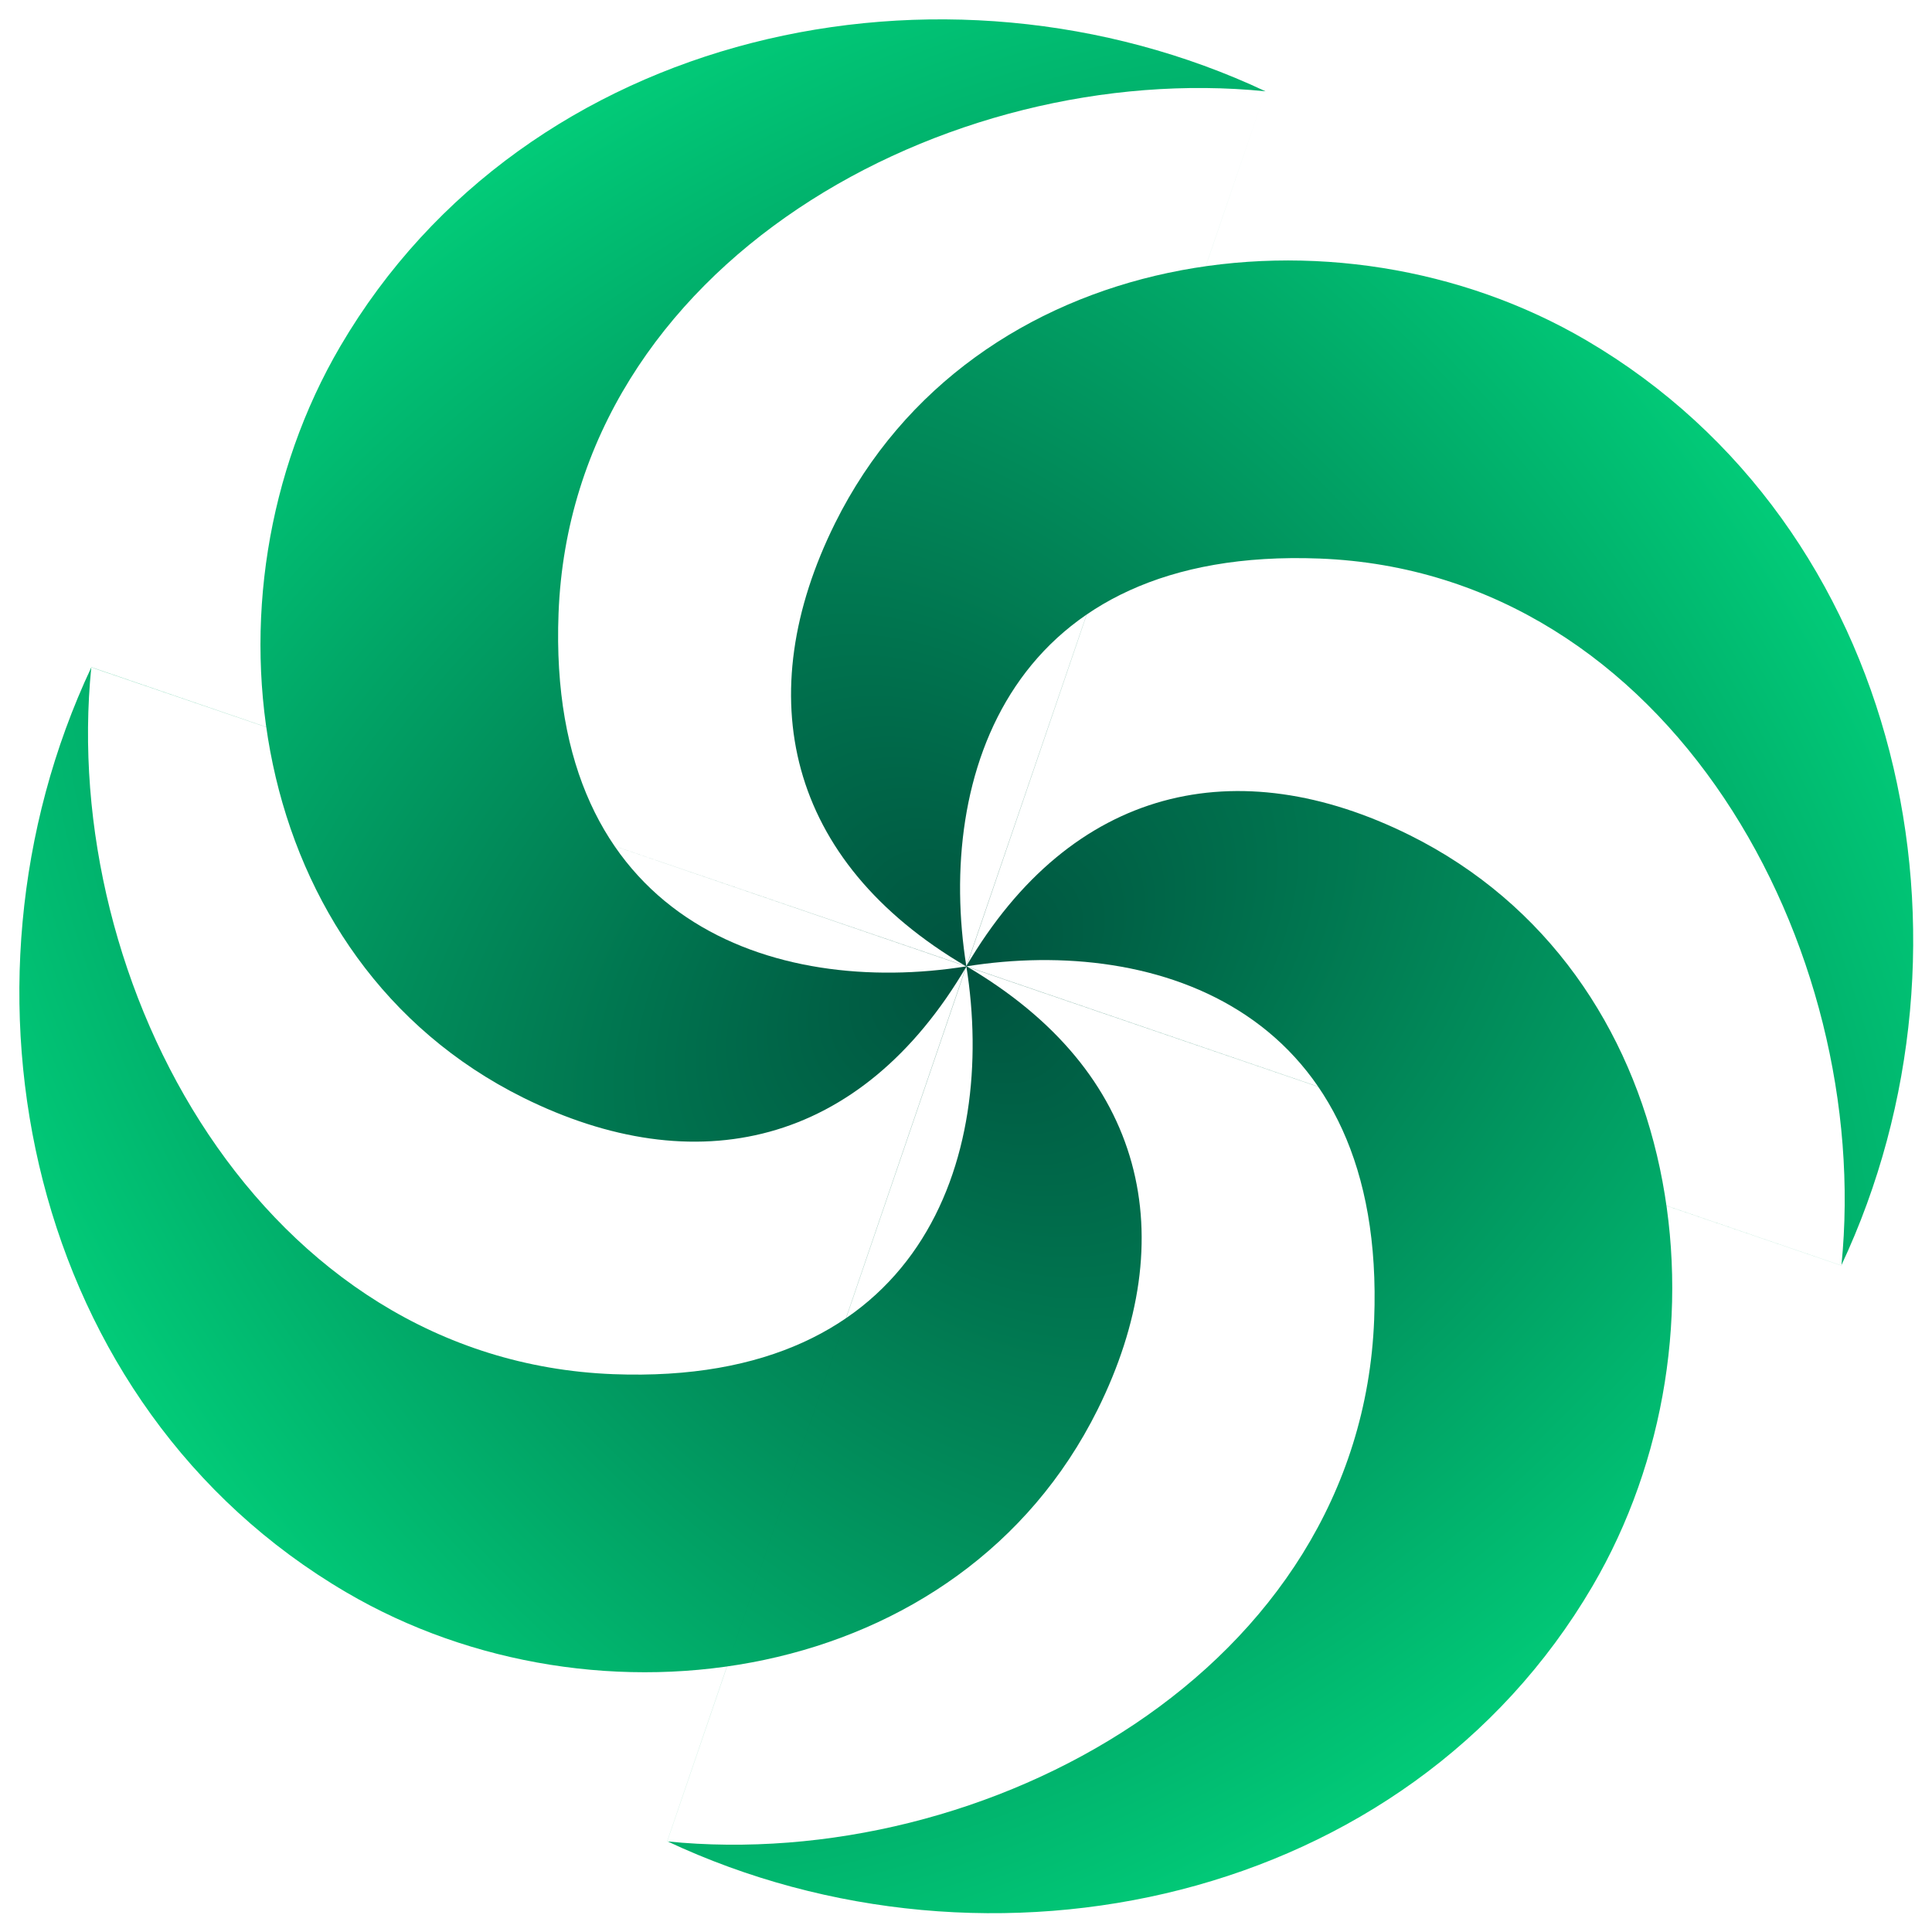
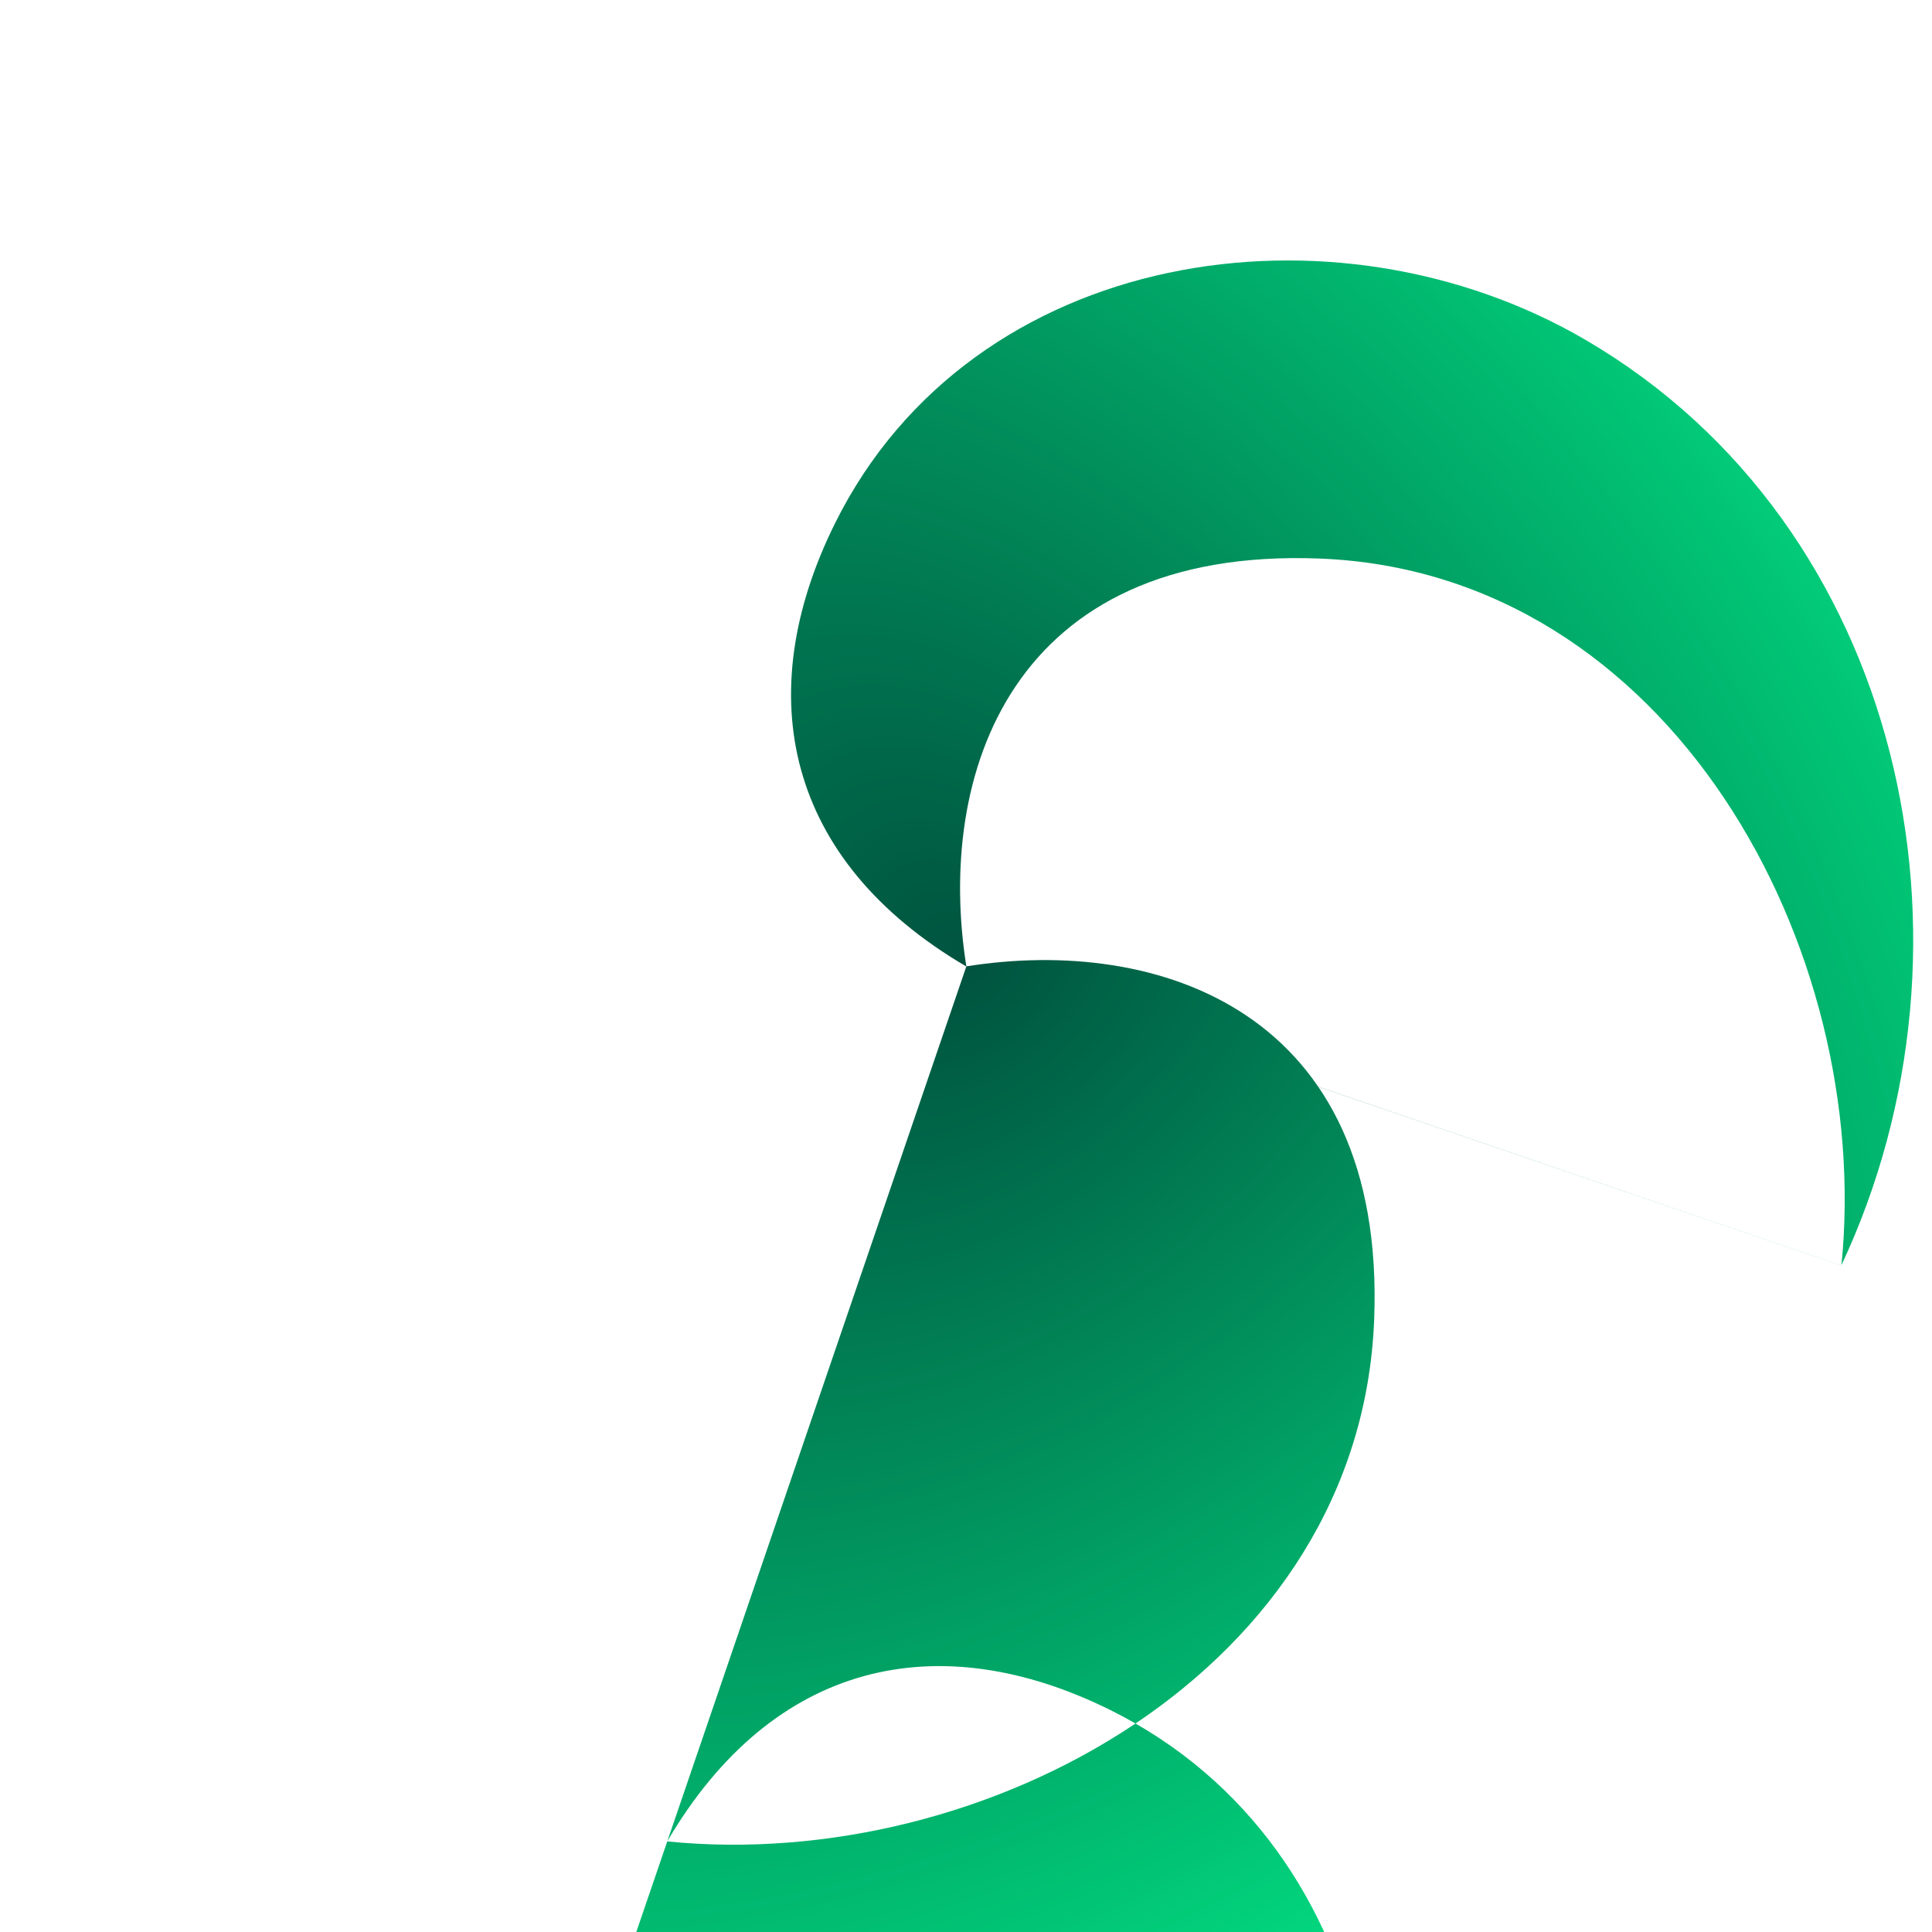
<svg xmlns="http://www.w3.org/2000/svg" xmlns:ns1="http://www.inkscape.org/namespaces/inkscape" xmlns:ns2="http://sodipodi.sourceforge.net/DTD/sodipodi-0.dtd" xmlns:xlink="http://www.w3.org/1999/xlink" width="100" height="100" viewBox="0 0 26.458 26.458" version="1.1" id="svg1396" ns1:version="1.2 (dc2aeda, 2022-05-15)" ns2:docname="icon.svg" ns1:export-filename="icon.png" ns1:export-xdpi="88.149864" ns1:export-ydpi="88.149864" style="enable-background:new">
  <defs id="defs1390">
    <linearGradient ns1:collect="always" id="linearGradient933">
      <stop style="stop-color:#00533f;stop-opacity:1" offset="0" id="stop929" />
      <stop style="stop-color:#02ec88;stop-opacity:1" offset="1" id="stop931" />
    </linearGradient>
    <linearGradient ns1:collect="always" id="linearGradient927">
      <stop style="stop-color:#00533f;stop-opacity:1" offset="0" id="stop923" />
      <stop style="stop-color:#02ec88;stop-opacity:1" offset="1" id="stop925" />
    </linearGradient>
    <linearGradient ns1:collect="always" id="linearGradient921">
      <stop style="stop-color:#00533f;stop-opacity:1" offset="0" id="stop917" />
      <stop style="stop-color:#02ec88;stop-opacity:1" offset="1" id="stop919" />
    </linearGradient>
    <linearGradient id="linearGradient2865" ns1:collect="always">
      <stop id="stop2861" offset="0" style="stop-color:#00533f;stop-opacity:1" />
      <stop id="stop2863" offset="1" style="stop-color:#02ec88;stop-opacity:1" />
    </linearGradient>
    <linearGradient ns1:collect="always" id="linearGradient2819">
      <stop style="stop-color:#3a00b3;stop-opacity:1" offset="0" id="stop2815" />
      <stop style="stop-color:#bc70ff;stop-opacity:1" offset="1" id="stop2817" />
    </linearGradient>
    <linearGradient ns1:collect="always" id="linearGradient2616">
      <stop style="stop-color:#dbc300;stop-opacity:1" offset="0" id="stop2612" />
      <stop style="stop-color:#cd9500;stop-opacity:1" offset="1" id="stop2614" />
    </linearGradient>
    <linearGradient id="linearGradient2960" ns1:swatch="gradient">
      <stop id="stop2964" offset="0" style="stop-color:#dfffff;stop-opacity:0;" />
      <stop id="stop2966" offset="1" style="stop-color:#ffffff;stop-opacity:0;" />
    </linearGradient>
    <linearGradient id="linearGradient2037" ns1:swatch="solid">
      <stop style="stop-color:#000000;stop-opacity:1;" offset="0" id="stop2035" />
    </linearGradient>
    <linearGradient ns1:collect="always" xlink:href="#linearGradient2616" id="linearGradient2620" gradientUnits="userSpaceOnUse" x1="12.064" y1="14.308" x2="17.239" y2="9.219" />
    <radialGradient ns1:collect="always" xlink:href="#linearGradient2819" id="radialGradient2823" cx="12.357" cy="284.132" fx="12.357" fy="284.132" r="3.84" gradientTransform="matrix(0.637,-2.039,1.968,0.614,-553.958,134.133)" gradientUnits="userSpaceOnUse" />
    <radialGradient ns1:collect="always" xlink:href="#linearGradient933" id="radialGradient2859" cx="13.229" cy="13.075" fx="13.229" fy="13.075" r="3.722" gradientTransform="matrix(-1.917,-2.45,1.636,-1.28,17.204,62.375)" gradientUnits="userSpaceOnUse" />
    <radialGradient ns1:collect="always" xlink:href="#linearGradient927" id="radialGradient2859-0" cx="13.229" cy="13.075" fx="13.229" fy="13.075" r="3.722" gradientTransform="matrix(2.45,-1.917,1.28,1.636,-35.916,17.204)" gradientUnits="userSpaceOnUse" />
    <radialGradient ns1:collect="always" xlink:href="#linearGradient921" id="radialGradient2859-0-9" cx="13.229" cy="13.075" fx="13.229" fy="13.075" r="3.722" gradientTransform="matrix(1.917,2.45,-1.636,1.28,9.254,-35.916)" gradientUnits="userSpaceOnUse" />
    <radialGradient ns1:collect="always" xlink:href="#linearGradient2865" id="radialGradient2859-0-3" cx="13.229" cy="13.075" fx="13.229" fy="13.075" r="3.722" gradientTransform="matrix(-2.45,1.917,-1.28,-1.636,62.375,9.254)" gradientUnits="userSpaceOnUse" />
  </defs>
  <ns2:namedview id="base" pagecolor="#ffffff" bordercolor="#666666" borderopacity="1.0" ns1:pageopacity="0" ns1:pageshadow="2" ns1:zoom="5.9559607" ns1:cx="19.140489" ns1:cy="58.093063" ns1:document-units="px" ns1:current-layer="layer3" showgrid="false" units="px" ns1:showpageshadow="false" ns1:window-width="1663" ns1:window-height="950" ns1:window-x="0" ns1:window-y="25" ns1:window-maximized="0" showborder="true" borderlayer="true" ns1:pagecheckerboard="0" ns1:deskcolor="#d1d1d1" />
  <g ns1:groupmode="layer" id="layer2" ns1:label="Background" style="display:none">
    <rect style="opacity:1;fill:#000000;fill-opacity:0.986;stroke:none;stroke-width:0.512;stroke-miterlimit:4;stroke-dasharray:none;stroke-opacity:1" id="rect874" width="26.458" height="26.459" x="0" y="3.5524968e-15" rx="3.4201249e-15" ry="0" />
  </g>
  <g ns1:groupmode="layer" id="layer3" ns1:label="Source-Tile" style="display:inline">
    <path ns2:type="spiral" style="fill:none;fill-rule:evenodd;stroke:#000000;stroke-width:0;stroke-miterlimit:4;stroke-dasharray:none" id="path4572" ns2:cx="13.526823" ns2:cy="12.435416" ns2:expansion="2" ns2:revolution="1" ns2:radius="7.7127995" ns2:argument="-4.5747371" ns2:t0="0.5" d="m 13.791,10.525 c 1.794,-0.821 3.59,0.866 4.033,2.505 0.935,3.463 -2.152,6.493 -5.356,7.045" />
    <g id="g2955" transform="matrix(2.087,0,0,2.087,-14.375,-14.375)">
-       <path ns2:nodetypes="csccssc" ns1:connector-curvature="0" d="m 13.229,13.229 c 0.2,1.254 -0.289,2.754 -2.317,2.676 -2.305,-0.089 -3.635,-2.558 -3.425,-4.639 m 5.742,1.962 c 1.184,0.694 1.422,1.78 0.861,2.91 -0.902,1.814 -3.283,2.164 -4.929,1.199 C 7.077,16.117 6.493,13.382 7.487,11.267" style="display:inline;fill:url(#radialGradient2859);fill-opacity:1;fill-rule:evenodd;stroke:none;stroke-width:0.079;stroke-linecap:round;stroke-linejoin:round;stroke-miterlimit:4;stroke-dasharray:none;stroke-opacity:1" id="path4574-7-9" />
-       <path ns2:nodetypes="csccssc" ns1:connector-curvature="0" d="m 13.229,13.229 c -1.254,0.2 -2.754,-0.289 -2.676,-2.317 0.089,-2.305 2.558,-3.635 4.639,-3.425 m -1.962,5.742 c -0.694,1.184 -1.78,1.422 -2.91,0.861 C 8.506,13.188 8.156,10.807 9.121,9.16 10.342,7.077 13.077,6.493 15.192,7.487" style="display:inline;fill:url(#radialGradient2859-0);fill-opacity:1;fill-rule:evenodd;stroke:none;stroke-width:0.079;stroke-linecap:round;stroke-linejoin:round;stroke-miterlimit:4;stroke-dasharray:none;stroke-opacity:1;enable-background:new" id="path4574-7-9-4" />
      <path ns2:nodetypes="csccssc" ns1:connector-curvature="0" d="m 13.229,13.229 c -0.2,-1.254 0.289,-2.754 2.317,-2.676 2.305,0.089 3.635,2.558 3.425,4.639 m -5.742,-1.962 c -1.184,-0.694 -1.422,-1.78 -0.861,-2.91 0.902,-1.814 3.283,-2.164 4.929,-1.199 2.083,1.221 2.667,3.956 1.673,6.071" style="display:inline;fill:url(#radialGradient2859-0-9);fill-opacity:1;fill-rule:evenodd;stroke:none;stroke-width:0.079;stroke-linecap:round;stroke-linejoin:round;stroke-miterlimit:4;stroke-dasharray:none;stroke-opacity:1;enable-background:new" id="path4574-7-9-4-7" />
-       <path ns2:nodetypes="csccssc" ns1:connector-curvature="0" d="m 13.229,13.229 c 1.254,-0.2 2.754,0.289 2.676,2.317 -0.089,2.305 -2.558,3.635 -4.639,3.425 m 1.962,-5.742 c 0.694,-1.184 1.78,-1.422 2.91,-0.861 1.814,0.902 2.164,3.283 1.199,4.929 -1.221,2.083 -3.956,2.667 -6.071,1.673" style="display:inline;fill:url(#radialGradient2859-0-3);fill-opacity:1;fill-rule:evenodd;stroke:none;stroke-width:0.079;stroke-linecap:round;stroke-linejoin:round;stroke-miterlimit:4;stroke-dasharray:none;stroke-opacity:1;enable-background:new" id="path4574-7-9-4-5" />
+       <path ns2:nodetypes="csccssc" ns1:connector-curvature="0" d="m 13.229,13.229 c 1.254,-0.2 2.754,0.289 2.676,2.317 -0.089,2.305 -2.558,3.635 -4.639,3.425 c 0.694,-1.184 1.78,-1.422 2.91,-0.861 1.814,0.902 2.164,3.283 1.199,4.929 -1.221,2.083 -3.956,2.667 -6.071,1.673" style="display:inline;fill:url(#radialGradient2859-0-3);fill-opacity:1;fill-rule:evenodd;stroke:none;stroke-width:0.079;stroke-linecap:round;stroke-linejoin:round;stroke-miterlimit:4;stroke-dasharray:none;stroke-opacity:1;enable-background:new" id="path4574-7-9-4-5" />
    </g>
  </g>
  <g ns1:groupmode="layer" id="layer6" ns1:label="U-Tile-Lines" style="display:none">
    <path style="display:inline;fill:none;stroke:#919191;stroke-width:1.058;stroke-linecap:round;stroke-linejoin:miter;stroke-miterlimit:4;stroke-dasharray:none;stroke-opacity:1" d="M 13.229,16.362 V 26.458" id="path1962-45" ns1:connector-curvature="0" ns2:nodetypes="cc" />
    <path style="display:inline;fill:none;stroke:#919191;stroke-width:1.058;stroke-linecap:round;stroke-linejoin:miter;stroke-miterlimit:4;stroke-dasharray:none;stroke-opacity:1" d="M 10.484,13.229 H 4.4155e-4" id="path1962-4-0" ns1:connector-curvature="0" ns2:nodetypes="cc" />
    <path style="display:inline;fill:none;stroke:#919191;stroke-width:1.058;stroke-linecap:round;stroke-linejoin:miter;stroke-miterlimit:4;stroke-dasharray:none;stroke-opacity:1" d="m 13.229,4.417e-4 c 4.86e-4,6.615 6.614,13.228 13.228,13.228" id="path1980-94" ns1:connector-curvature="0" ns2:nodetypes="cc" />
  </g>
  <g style="display:none" transform="translate(0,-270.542)" id="g2030" ns1:groupmode="layer" ns1:label="X-Tile-Lines">
    <path ns2:nodetypes="cc" ns1:connector-curvature="0" id="path2026" d="m 13.229,287.005 v 9.995" style="fill:none;stroke:#919191;stroke-width:1.058;stroke-linecap:round;stroke-linejoin:miter;stroke-miterlimit:4;stroke-dasharray:none;stroke-opacity:1" />
    <g id="g2549" style="stroke:#919191;stroke-width:1.058;stroke-linecap:round;stroke-linejoin:round;stroke-miterlimit:4;stroke-dasharray:none;stroke-opacity:1">
      <path ns2:nodetypes="cc" ns1:connector-curvature="0" id="path1962-4-7" d="m 13.229,276.329 c -4.366,0 -7.176,7.442 -13.229,7.442" style="display:inline;fill:none;stroke:#919191;stroke-width:1.058;stroke-linecap:round;stroke-linejoin:round;stroke-miterlimit:4;stroke-dasharray:none;stroke-opacity:1" />
      <path ns2:nodetypes="cc" ns1:connector-curvature="0" id="path1962-4-7-4" d="m 13.229,276.329 c 4.366,0 7.178,7.442 13.23,7.442" style="display:inline;fill:none;stroke:#919191;stroke-width:1.058;stroke-linecap:round;stroke-linejoin:round;stroke-miterlimit:4;stroke-dasharray:none;stroke-opacity:1" />
    </g>
    <path ns2:nodetypes="cc" ns1:connector-curvature="0" id="path2026-2" d="m 13.229,270.542 v 4.286" style="display:inline;fill:none;stroke:#919191;stroke-width:1.058;stroke-linecap:round;stroke-linejoin:miter;stroke-miterlimit:4;stroke-dasharray:none;stroke-opacity:1" />
-     <path ns2:nodetypes="cc" ns1:connector-curvature="0" id="path2026-2-3" d="m 13.229,277.718 v 2.865" style="display:inline;fill:none;stroke:#919191;stroke-width:1.058;stroke-linecap:round;stroke-linejoin:miter;stroke-miterlimit:4;stroke-dasharray:none;stroke-opacity:1" />
  </g>
  <g style="display:none" ns1:label="Gold-Star" id="g4771" ns1:groupmode="layer">
    <path ns2:type="star" style="display:inline;opacity:1;fill:url(#linearGradient2620);fill-opacity:1;fill-rule:nonzero;stroke:none;stroke-width:0.079;stroke-miterlimit:4;stroke-dasharray:none;stroke-opacity:1" id="path2378-8" ns2:sides="8" ns2:cx="13.229167" ns2:cy="13.229167" ns2:r1="4.5483761" ns2:r2="2.274188" ns2:arg1="0.78539816" ns2:arg2="1.1780972" ns1:flatsided="false" ns1:rounded="0" ns1:randomized="0" d="m 16.445,16.445 -2.346,-1.115 -0.87,2.447 -0.87,-2.447 -2.346,1.115 1.115,-2.346 -2.447,-0.87 2.447,-0.87 -1.115,-2.346 2.346,1.115 0.87,-2.447 0.87,2.447 2.346,-1.115 -1.115,2.346 2.447,0.87 -2.447,0.87 z" />
  </g>
  <g ns1:label="Purple-Crescent" ns1:groupmode="layer" id="g4737" transform="translate(0,-270.542)" style="display:none">
    <path style="display:inline;opacity:1;fill:url(#radialGradient2823);fill-opacity:1;stroke:none;stroke-width:0.079;stroke-linecap:round;stroke-linejoin:round;stroke-miterlimit:4;stroke-dasharray:none;stroke-opacity:1" d="m 14.071,279.174 a 4.597,4.597 0 0 0 -4.597,4.597 4.597,4.597 0 0 0 4.597,4.597 4.597,4.597 0 0 0 3.004,-1.125 3.659,3.659 0 0 1 -0.921,0.12 3.659,3.659 0 0 1 -3.659,-3.659 3.659,3.659 0 0 1 3.659,-3.659 3.659,3.659 0 0 1 0.692,0.068 4.597,4.597 0 0 0 -2.776,-0.94 z" id="path2033-2-7-6-9" ns1:connector-curvature="0" />
  </g>
  <g style="display:none" ns1:label="Gold-X-Through-Path" id="g2652" ns1:groupmode="layer">
    <g id="g2650" style="display:inline;stroke:#c7be76;stroke-width:1.058;stroke-miterlimit:4;stroke-dasharray:none;stroke-opacity:1;enable-background:new" transform="translate(0,-270.542)">
      <path style="display:inline;fill:none;stroke:#c7be76;stroke-width:1.058;stroke-linecap:butt;stroke-linejoin:miter;stroke-miterlimit:4;stroke-dasharray:none;stroke-opacity:1" d="m 13.229,276.329 c -4.366,0 -7.176,7.442 -13.229,7.442" id="path2646" ns1:connector-curvature="0" ns2:nodetypes="cc" />
      <path style="display:inline;fill:none;stroke:#c7be76;stroke-width:1.058;stroke-linecap:butt;stroke-linejoin:miter;stroke-miterlimit:4;stroke-dasharray:none;stroke-opacity:1" d="m 13.229,276.329 c 4.366,0 7.178,7.442 13.23,7.442" id="path2648" ns1:connector-curvature="0" ns2:nodetypes="cc" />
    </g>
  </g>
  <g style="display:none" ns1:label="Gold-X-U-Path" id="g2644" ns1:groupmode="layer">
    <path style="display:inline;fill:none;stroke:#c7be76;stroke-width:1.058;stroke-linecap:round;stroke-linejoin:miter;stroke-miterlimit:4;stroke-dasharray:none;stroke-opacity:1;enable-background:new" d="M 13.229,17.794 V 26.458" id="path2642" ns1:connector-curvature="0" ns2:nodetypes="cc" />
  </g>
  <g style="display:none" ns1:label="Gold-X-D-Path" id="g2640" ns1:groupmode="layer">
    <path style="display:inline;fill:none;stroke:#c7be76;stroke-width:1.058;stroke-linecap:round;stroke-linejoin:miter;stroke-miterlimit:4;stroke-dasharray:none;stroke-opacity:1;enable-background:new" d="M 13.229,0 V 5.179" id="path2636" ns1:connector-curvature="0" ns2:nodetypes="cc" />
    <path style="display:inline;fill:none;stroke:#c7be76;stroke-width:1.058;stroke-linecap:round;stroke-linejoin:miter;stroke-miterlimit:4;stroke-dasharray:none;stroke-opacity:1;enable-background:new" d="m 13.229,6.383 v 2.227" id="path2638" ns1:connector-curvature="0" ns2:nodetypes="cc" />
  </g>
  <g style="display:none" ns1:label="Gold-U-Through-Path" id="g2634" ns1:groupmode="layer">
    <path ns2:nodetypes="cc" ns1:connector-curvature="0" id="path2632" d="m 13.229,4.417e-4 c 4.86e-4,6.615 6.614,13.228 13.228,13.228" style="display:inline;fill:none;stroke:#c7be76;stroke-width:1.058;stroke-linecap:butt;stroke-linejoin:miter;stroke-miterlimit:4;stroke-dasharray:none;stroke-opacity:1;enable-background:new" />
  </g>
  <g style="display:none" ns1:label="Gold-U-U-Path" id="g2630" ns1:groupmode="layer">
    <path ns2:nodetypes="cc" ns1:connector-curvature="0" id="path2628" d="M 13.229,17.794 V 26.458" style="display:inline;fill:none;stroke:#c7be76;stroke-width:1.058;stroke-linecap:round;stroke-linejoin:miter;stroke-miterlimit:4;stroke-dasharray:none;stroke-opacity:1;enable-background:new" />
  </g>
  <g style="display:none" ns1:label="Gold-U-R-Path" id="g2626" ns1:groupmode="layer">
    <path ns2:nodetypes="cc" ns1:connector-curvature="0" id="path2624" d="M 9.458,13.229 H 0" style="display:inline;fill:none;stroke:#c7be76;stroke-width:1.058;stroke-linecap:round;stroke-linejoin:miter;stroke-miterlimit:4;stroke-dasharray:none;stroke-opacity:1;enable-background:new" />
  </g>
  <g style="display:none" ns1:label="Gold-Source" id="g2602" ns1:groupmode="layer">
    <path ns2:nodetypes="cc" ns1:connector-curvature="0" id="path2598" d="m 9.518,4.001 c 0,0 3.711,1.526 3.711,-4.001" style="display:inline;fill:none;fill-opacity:1;stroke:#c7be76;stroke-width:1.058;stroke-linecap:round;stroke-linejoin:miter;stroke-miterlimit:4;stroke-dasharray:none;stroke-opacity:1;enable-background:new" />
    <path ns2:nodetypes="cc" ns1:connector-curvature="0" id="path2598-6" d="M 8.526,5.59 C 10.272,5.435 13.229,5.627 13.229,0.1" style="display:inline;fill:none;fill-opacity:1;stroke:#c7be76;stroke-width:1.058;stroke-linecap:round;stroke-linejoin:miter;stroke-miterlimit:4;stroke-dasharray:none;stroke-opacity:1;enable-background:new" />
    <path ns2:nodetypes="cc" ns1:connector-curvature="0" id="path2598-66" d="m 16.94,4.001 c 0,0 -3.711,1.526 -3.711,-4.001" style="display:inline;fill:none;fill-opacity:1;stroke:#c7be76;stroke-width:1.058;stroke-linecap:round;stroke-linejoin:miter;stroke-miterlimit:4;stroke-dasharray:none;stroke-opacity:1;enable-background:new" />
    <path ns2:nodetypes="cc" ns1:connector-curvature="0" id="path2598-6-14" d="M 17.932,5.59 C 16.186,5.435 13.229,5.627 13.229,0.1" style="display:inline;fill:none;fill-opacity:1;stroke:#c7be76;stroke-width:1.058;stroke-linecap:round;stroke-linejoin:miter;stroke-miterlimit:4;stroke-dasharray:none;stroke-opacity:1;enable-background:new" />
  </g>
  <g ns1:groupmode="layer" id="layer11" ns1:label="Purple-X-Through-Path" style="display:none">
    <g transform="translate(0,-270.542)" style="display:inline;stroke:#937ac6;stroke-width:1.058;stroke-miterlimit:4;stroke-dasharray:none;stroke-opacity:1;enable-background:new" id="g2549-7">
      <path ns2:nodetypes="cc" ns1:connector-curvature="0" id="path1962-4-7-6" d="m 13.229,276.329 c -4.366,0 -7.176,7.442 -13.229,7.442" style="display:inline;fill:none;stroke:#937ac6;stroke-width:1.058;stroke-linecap:butt;stroke-linejoin:miter;stroke-miterlimit:4;stroke-dasharray:none;stroke-opacity:1" />
      <path ns2:nodetypes="cc" ns1:connector-curvature="0" id="path1962-4-7-4-1" d="m 13.229,276.329 c 4.366,0 7.178,7.442 13.23,7.442" style="display:inline;fill:none;stroke:#937ac6;stroke-width:1.058;stroke-linecap:butt;stroke-linejoin:miter;stroke-miterlimit:4;stroke-dasharray:none;stroke-opacity:1" />
    </g>
  </g>
  <g ns1:groupmode="layer" id="layer10" ns1:label="Purple-X-U-Path" style="display:none">
    <path ns2:nodetypes="cc" ns1:connector-curvature="0" id="path2026-0" d="M 13.229,17.794 V 26.458" style="display:inline;fill:none;stroke:#937ac6;stroke-width:1.058;stroke-linecap:round;stroke-linejoin:miter;stroke-miterlimit:4;stroke-dasharray:none;stroke-opacity:1;enable-background:new" />
  </g>
  <g ns1:groupmode="layer" id="layer9" ns1:label="Purple-X-D-Path" style="display:none">
    <path ns2:nodetypes="cc" ns1:connector-curvature="0" id="path2026-2-37" d="M 13.229,0 V 5.179" style="display:inline;fill:none;stroke:#937ac6;stroke-width:1.058;stroke-linecap:round;stroke-linejoin:miter;stroke-miterlimit:4;stroke-dasharray:none;stroke-opacity:1;enable-background:new" />
    <path ns2:nodetypes="cc" ns1:connector-curvature="0" id="path2026-2-3-3" d="m 13.229,6.383 v 2.227" style="display:inline;fill:none;stroke:#937ac6;stroke-width:1.058;stroke-linecap:round;stroke-linejoin:miter;stroke-miterlimit:4;stroke-dasharray:none;stroke-opacity:1;enable-background:new" />
  </g>
  <g ns1:groupmode="layer" id="layer8" ns1:label="Purple-U-Through-Path" style="display:none">
    <path style="display:inline;fill:none;stroke:#937ac6;stroke-width:1.058;stroke-linecap:butt;stroke-linejoin:miter;stroke-miterlimit:4;stroke-dasharray:none;stroke-opacity:1;enable-background:new" d="m 13.229,4.417e-4 c 4.86e-4,6.615 6.614,13.228 13.228,13.228" id="path1980-94-1" ns1:connector-curvature="0" ns2:nodetypes="cc" />
  </g>
  <g ns1:groupmode="layer" id="layer7" ns1:label="Purple-U-U-Path" style="display:none">
    <path style="display:inline;fill:none;stroke:#937ac6;stroke-width:1.058;stroke-linecap:round;stroke-linejoin:miter;stroke-miterlimit:4;stroke-dasharray:none;stroke-opacity:1;enable-background:new" d="M 13.229,17.794 V 26.458" id="path1962-45-0" ns1:connector-curvature="0" ns2:nodetypes="cc" />
  </g>
  <g ns1:groupmode="layer" id="layer5" ns1:label="Purple-U-R-Path" style="display:none">
    <path style="display:inline;fill:none;stroke:#937ac6;stroke-width:1.058;stroke-linecap:round;stroke-linejoin:miter;stroke-miterlimit:4;stroke-dasharray:none;stroke-opacity:1;enable-background:new" d="M 9.458,13.229 H 0" id="path1962-4-0-3" ns1:connector-curvature="0" ns2:nodetypes="cc" />
  </g>
  <g ns1:groupmode="layer" id="layer4" ns1:label="Purple-Source" style="display:none">
    <path ns2:nodetypes="cc" ns1:connector-curvature="0" id="path2598-2" d="m 9.518,4.001 c 0,0 3.711,1.526 3.711,-4.001" style="display:inline;fill:none;fill-opacity:1;stroke:#937ac6;stroke-width:1.058;stroke-linecap:round;stroke-linejoin:miter;stroke-miterlimit:4;stroke-dasharray:none;stroke-opacity:1;enable-background:new" />
-     <path ns2:nodetypes="cc" ns1:connector-curvature="0" id="path2598-6-5" d="M 8.526,5.59 C 10.272,5.435 13.229,5.627 13.229,0.1" style="display:inline;fill:none;fill-opacity:1;stroke:#937ac6;stroke-width:1.058;stroke-linecap:round;stroke-linejoin:miter;stroke-miterlimit:4;stroke-dasharray:none;stroke-opacity:1;enable-background:new" />
    <path ns2:nodetypes="cc" ns1:connector-curvature="0" id="path2598-66-5" d="m 16.94,4.001 c 0,0 -3.711,1.526 -3.711,-4.001" style="display:inline;fill:none;fill-opacity:1;stroke:#937ac6;stroke-width:1.058;stroke-linecap:round;stroke-linejoin:miter;stroke-miterlimit:4;stroke-dasharray:none;stroke-opacity:1;enable-background:new" />
    <path ns2:nodetypes="cc" ns1:connector-curvature="0" id="path2598-6-14-1" d="M 17.932,5.59 C 16.186,5.435 13.229,5.627 13.229,0.1" style="display:inline;fill:none;fill-opacity:1;stroke:#937ac6;stroke-width:1.058;stroke-linecap:round;stroke-linejoin:miter;stroke-miterlimit:4;stroke-dasharray:none;stroke-opacity:1;enable-background:new" />
  </g>
  <g ns1:groupmode="layer" id="g2789" ns1:label="Neutral-U-Through-Path" style="display:none">
    <path style="display:inline;fill:none;stroke:#f5f5f5;stroke-width:1.058;stroke-linecap:butt;stroke-linejoin:miter;stroke-miterlimit:4;stroke-dasharray:none;stroke-opacity:1;enable-background:new" d="m 13.229,4.417e-4 c 4.86e-4,6.615 6.614,13.228 13.228,13.228" id="path2787" ns1:connector-curvature="0" ns2:nodetypes="cc" />
  </g>
  <g ns1:groupmode="layer" id="g2797" ns1:label="Neutral-X-Through-Path" style="display:none">
    <g transform="translate(0,-270.542)" style="display:inline;stroke:#f5f5f5;stroke-width:1.058;stroke-miterlimit:4;stroke-dasharray:none;stroke-opacity:1;enable-background:new" id="g2795">
      <path ns2:nodetypes="cc" ns1:connector-curvature="0" id="path2791" d="m 13.229,276.329 c -4.366,0 -7.176,7.442 -13.229,7.442" style="display:inline;fill:none;stroke:#f5f5f5;stroke-width:1.058;stroke-linecap:butt;stroke-linejoin:miter;stroke-miterlimit:4;stroke-dasharray:none;stroke-opacity:1" />
      <path ns2:nodetypes="cc" ns1:connector-curvature="0" id="path2793" d="m 13.229,276.329 c 4.366,0 7.178,7.442 13.23,7.442" style="display:inline;fill:none;stroke:#f5f5f5;stroke-width:1.058;stroke-linecap:butt;stroke-linejoin:miter;stroke-miterlimit:4;stroke-dasharray:none;stroke-opacity:1" />
    </g>
  </g>
  <g style="display:none" ns1:label="Neutral-Source" id="g2785" ns1:groupmode="layer">
    <g id="g3307">
      <path ns2:nodetypes="cc" ns1:connector-curvature="0" id="path2777" d="m 9.518,4.001 c 0,0 3.711,1.526 3.711,-4.001" style="display:inline;fill:none;fill-opacity:1;stroke:#f5f5f5;stroke-width:1.058;stroke-linecap:round;stroke-linejoin:miter;stroke-miterlimit:4;stroke-dasharray:none;stroke-opacity:1;enable-background:new" />
      <path ns2:nodetypes="cc" ns1:connector-curvature="0" id="path2779" d="M 8.526,5.59 C 10.272,5.435 13.229,5.627 13.229,0.1" style="display:inline;fill:none;fill-opacity:1;stroke:#f5f5f5;stroke-width:1.058;stroke-linecap:round;stroke-linejoin:miter;stroke-miterlimit:4;stroke-dasharray:none;stroke-opacity:1;enable-background:new" />
      <path ns2:nodetypes="cc" ns1:connector-curvature="0" id="path2781" d="m 16.94,4.001 c 0,0 -3.711,1.526 -3.711,-4.001" style="display:inline;fill:none;fill-opacity:1;stroke:#f5f5f5;stroke-width:1.058;stroke-linecap:round;stroke-linejoin:miter;stroke-miterlimit:4;stroke-dasharray:none;stroke-opacity:1;enable-background:new" />
      <path ns2:nodetypes="cc" ns1:connector-curvature="0" id="path2783" d="M 17.932,5.59 C 16.186,5.435 13.229,5.627 13.229,0.1" style="display:inline;fill:none;fill-opacity:1;stroke:#f5f5f5;stroke-width:1.058;stroke-linecap:round;stroke-linejoin:miter;stroke-miterlimit:4;stroke-dasharray:none;stroke-opacity:1;enable-background:new" />
    </g>
  </g>
</svg>